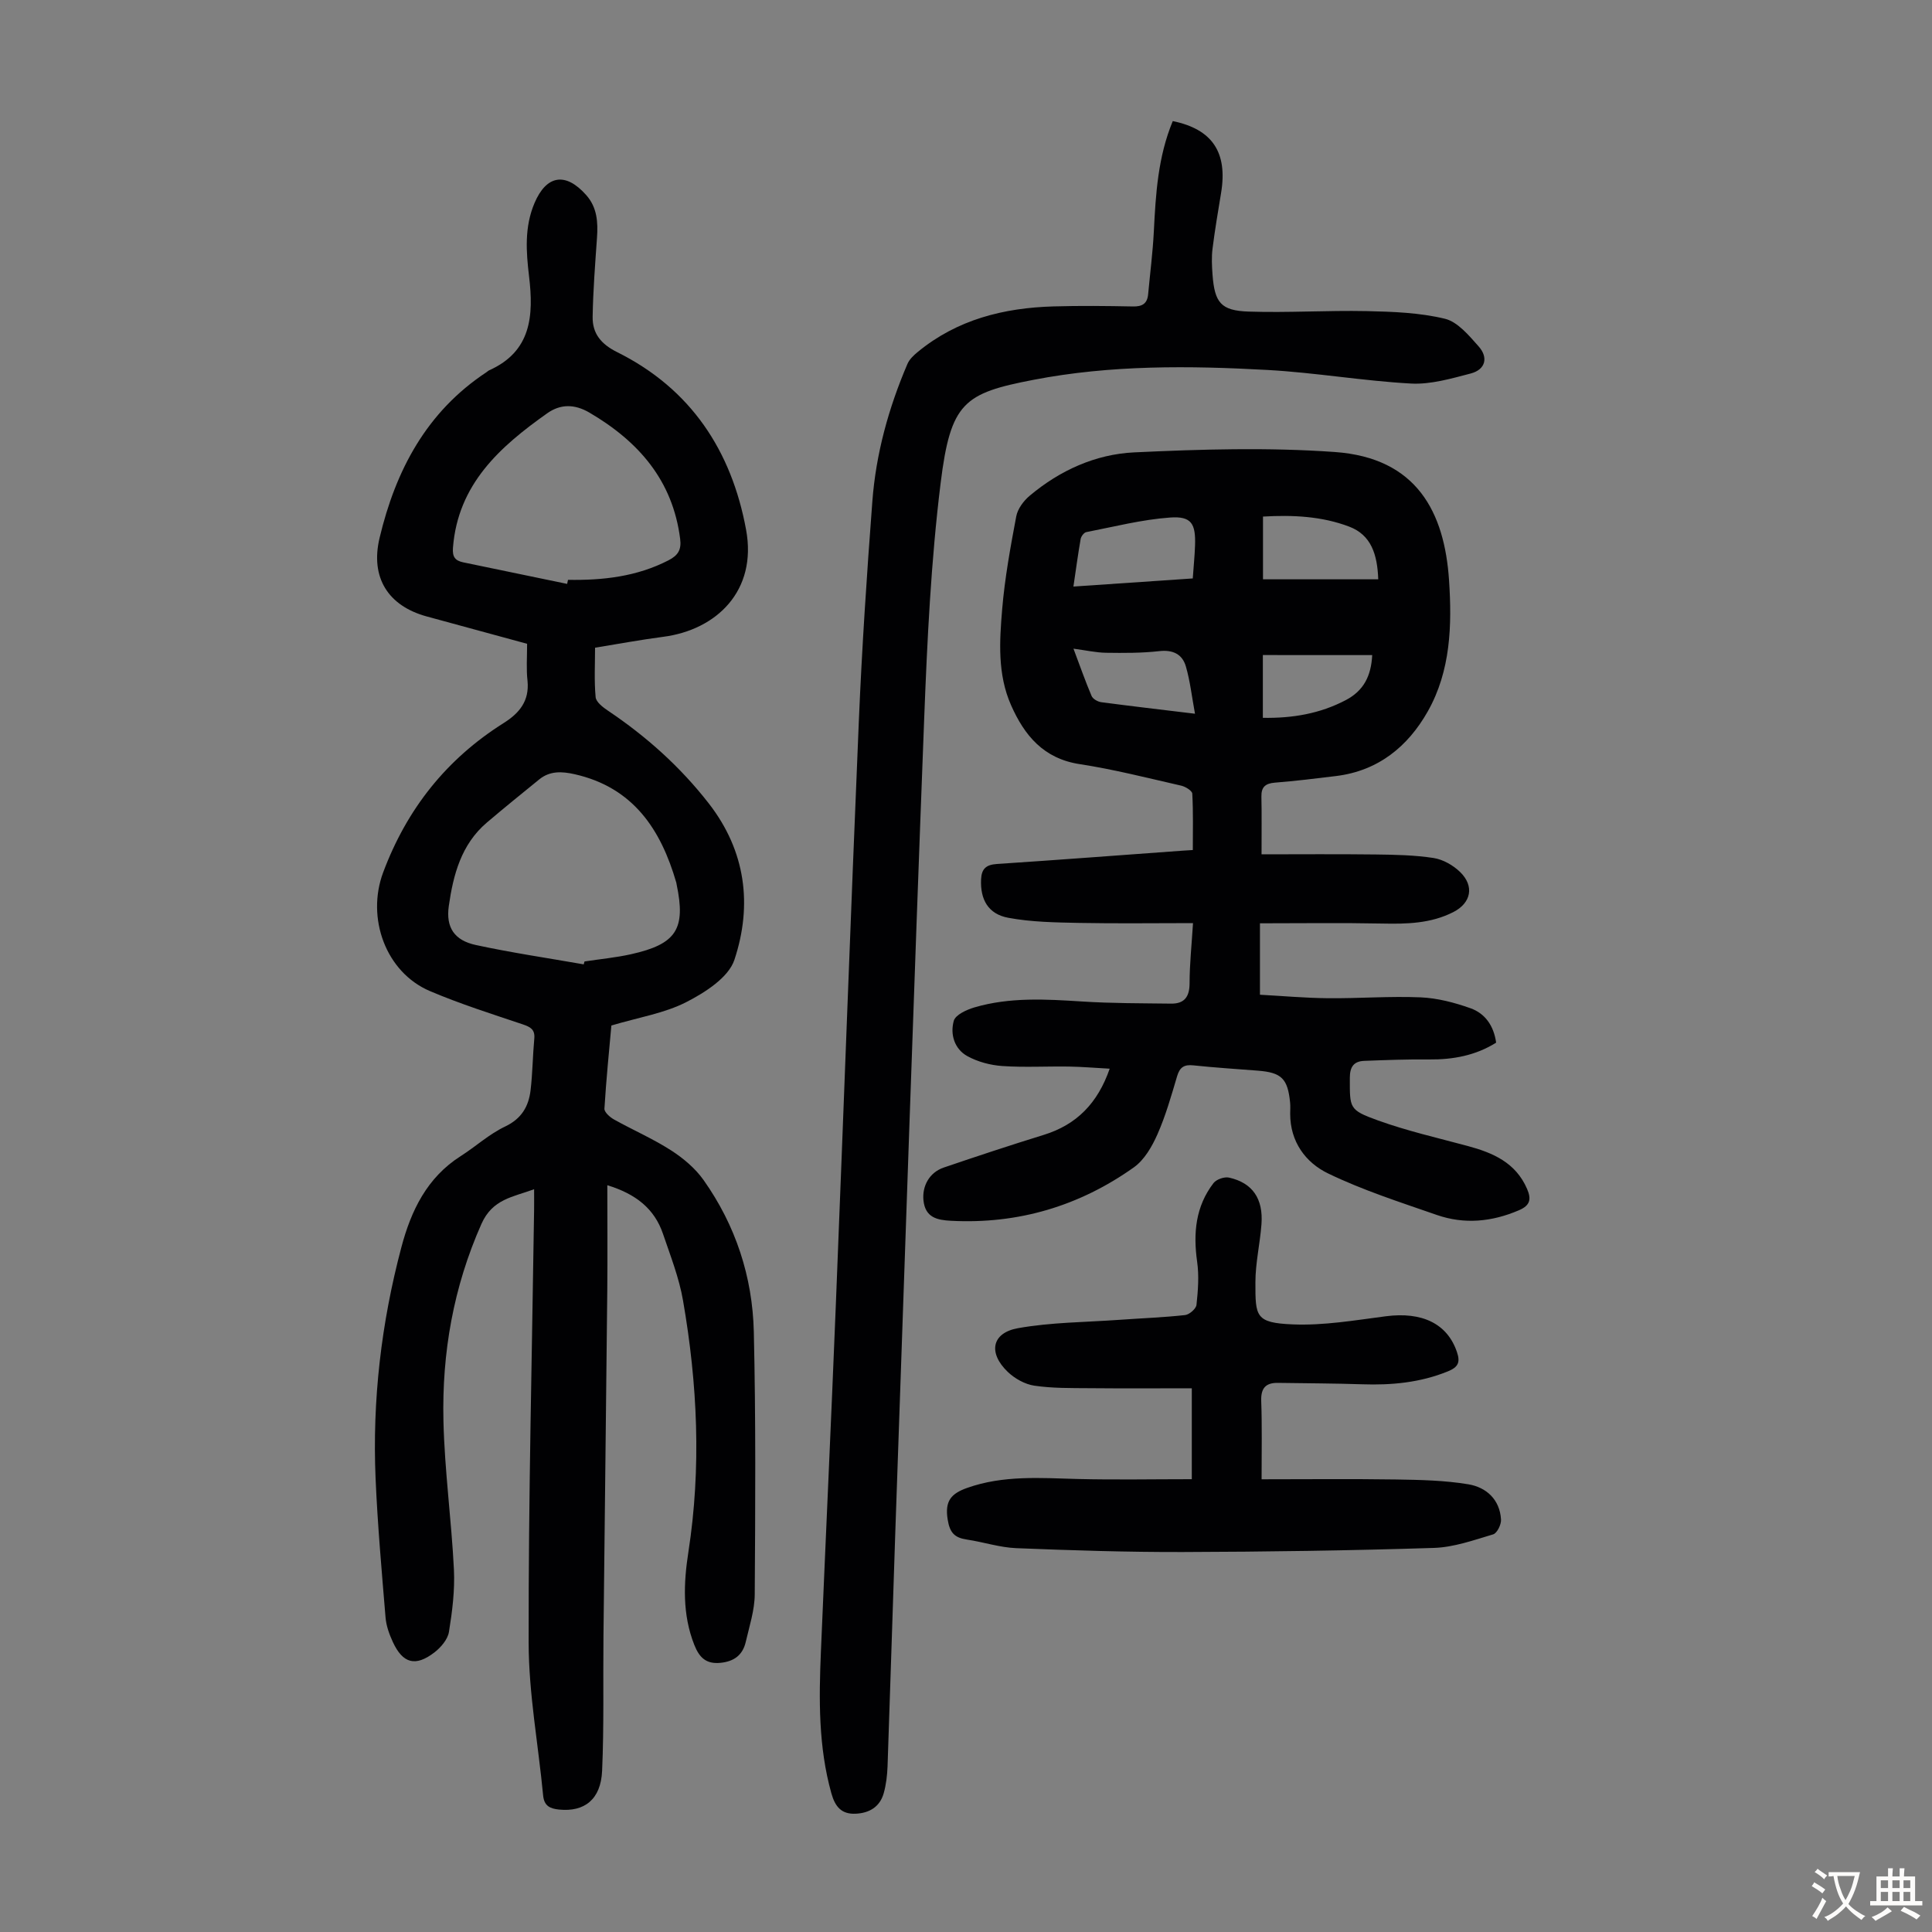
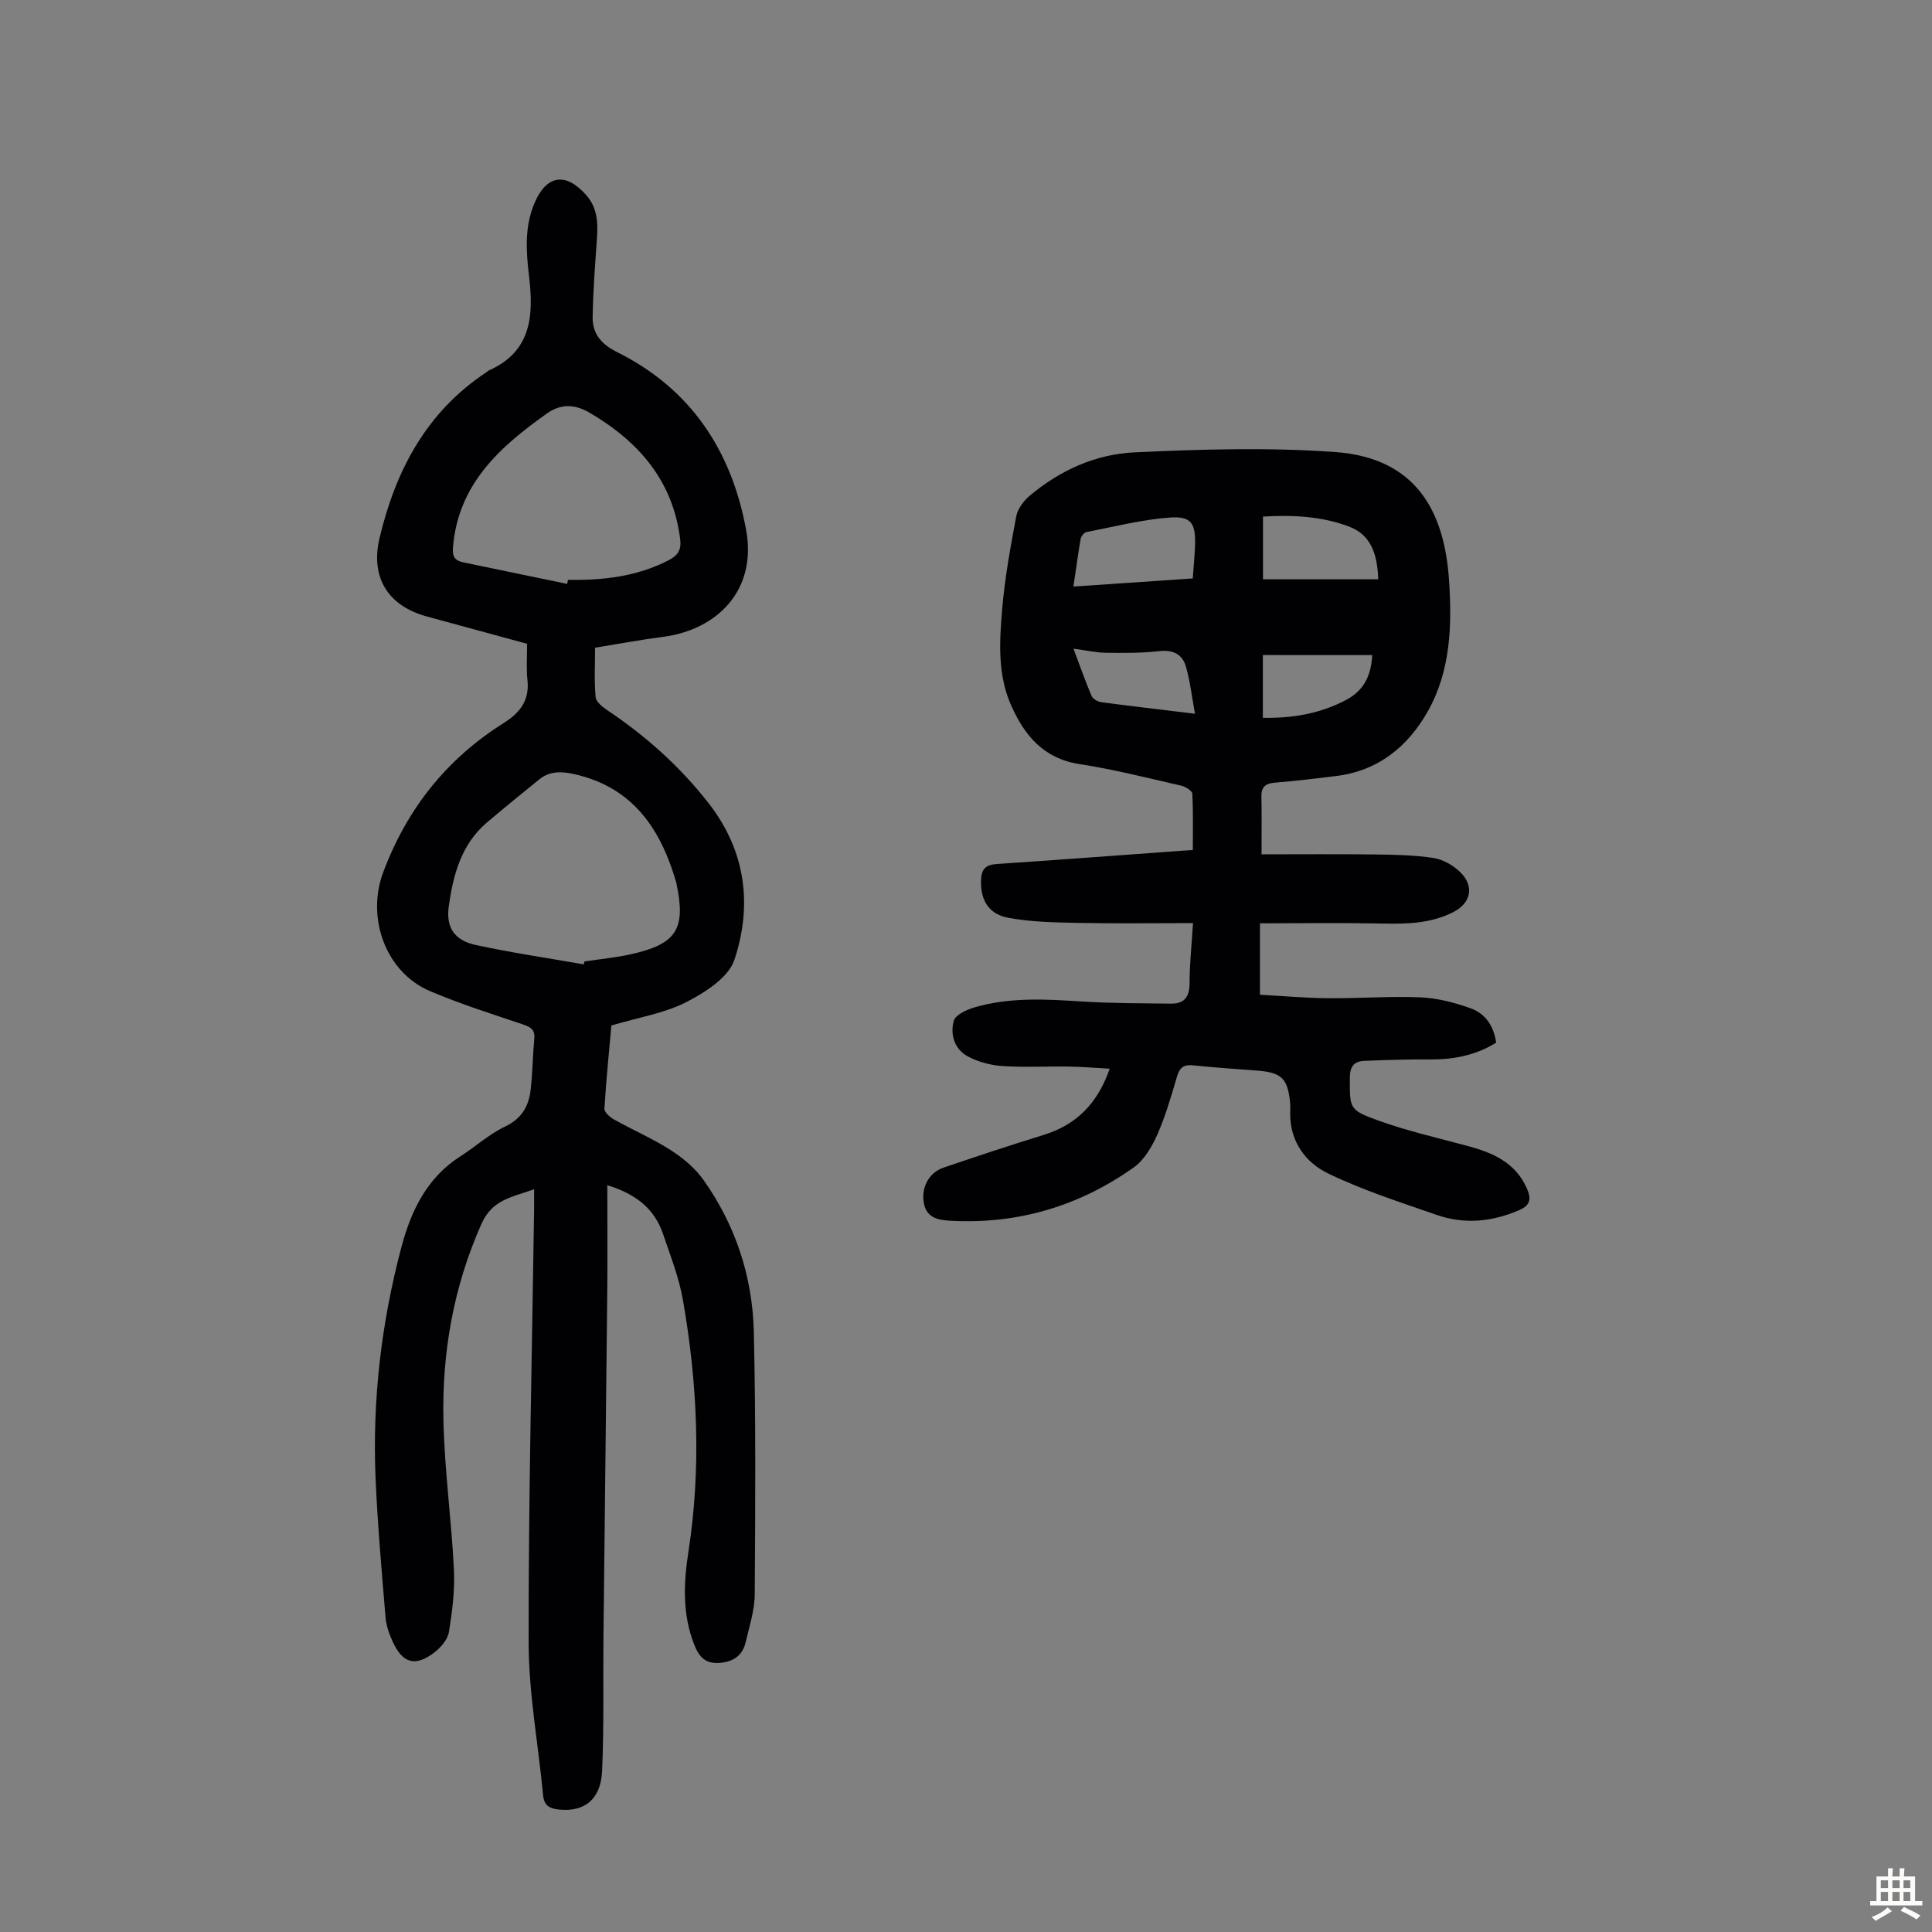
<svg xmlns="http://www.w3.org/2000/svg" enable-background="new 0 0 400 400" viewBox="0 0 400 400">
  <rect x="0" y="0" width="400" height="400" fill="#808080" stroke="none" />
  <g fill="#010103">
    <path d="m109.13 133.29c-6.98-1.9-13.88-3.78-20.78-5.66-8.02-2.19-11.7-8.08-9.77-16.23 3.33-14.02 9.72-26.14 22.14-34.34.19-.12.35-.3.55-.39 8.76-3.92 9.23-11.34 8.27-19.42-.61-5.13-.99-10.22 1.12-15.2 2.47-5.81 6.44-6.49 10.72-1.65 2.26 2.55 2.45 5.62 2.22 8.84-.38 5.44-.81 10.89-.9 16.34-.06 3.49 1.75 5.68 5.12 7.35 15.2 7.57 23.64 20.39 26.65 36.75 2.33 12.65-6.14 20.75-17.19 22.17-4.54.59-9.04 1.43-14.08 2.25 0 3.41-.2 6.85.12 10.24.09 1.01 1.5 2.09 2.54 2.79 7.96 5.34 15 11.64 20.9 19.23 7.65 9.85 9.05 21.03 5.29 32.36-1.22 3.67-6.07 6.76-9.95 8.75-4.53 2.32-9.82 3.15-15.52 4.85-.45 5.04-1.07 11.12-1.44 17.22-.04.72 1.14 1.77 1.99 2.24 3.9 2.18 8.04 3.97 11.79 6.38 2.54 1.63 5.02 3.72 6.75 6.16 6.63 9.37 10.13 20.02 10.4 31.41.42 18.11.31 36.24.19 54.36-.02 3.29-1.11 6.59-1.86 9.85-.62 2.69-2.39 4.05-5.23 4.33-2.99.3-4.39-1.11-5.42-3.71-2.5-6.3-2.22-12.83-1.23-19.21 2.71-17.47 1.89-34.82-1.11-52.11-.81-4.69-2.6-9.23-4.14-13.77-1.78-5.26-5.69-8.3-11.53-10.08 0 7.45.06 14.67-.01 21.9-.24 23.84-.54 47.68-.79 71.52-.1 9.28.13 18.56-.28 27.82-.26 5.93-3.66 8.55-8.91 8.02-1.86-.19-3.09-.73-3.3-2.91-1-10.56-2.99-21.11-3-31.66-.05-29.88.7-59.76 1.13-89.65.02-1.22 0-2.45 0-4.21-4.41 1.63-8.6 2.01-10.9 7.17-5.81 13.07-8.2 26.73-7.87 40.82.24 10.26 1.66 20.49 2.17 30.75.21 4.28-.34 8.65-1.03 12.91-.25 1.55-1.67 3.21-3 4.24-3.93 3.02-6.55 2.31-8.62-2.16-.74-1.6-1.37-3.36-1.51-5.1-.79-9.58-1.65-19.17-2.06-28.77-.69-16.2 1.18-32.18 5.34-47.85 2.01-7.58 5.3-14.43 12.28-18.87 3.11-1.98 5.9-4.56 9.19-6.12 3.41-1.62 4.88-4.16 5.28-7.52.42-3.55.44-7.14.77-10.7.17-1.88-.79-2.39-2.37-2.93-6.45-2.17-12.97-4.23-19.22-6.89-9.19-3.9-13.22-15.17-9.7-24.58 4.91-13.14 13.11-23.47 24.96-30.93 3.24-2.04 5.33-4.56 4.93-8.7-.28-2.4-.09-4.87-.09-7.7zm11.72 66.37c.06-.2.11-.4.17-.6 3.2-.49 6.44-.79 9.59-1.49 9.45-2.1 11.42-5.21 9.47-14.5-.02-.11-.03-.22-.06-.33-3.2-11.06-8.95-19.72-21.06-22.45-2.62-.59-5.11-.72-7.32 1.08-3.64 2.96-7.28 5.9-10.85 8.94-5.3 4.51-6.95 10.81-7.87 17.26-.64 4.46 1.16 7.12 5.58 8.08 7.39 1.6 14.89 2.7 22.35 4.01zm-3.43-78.77c.06-.28.12-.56.18-.84 7.22.12 14.23-.66 20.8-4.04 2.02-1.04 2.7-2.22 2.42-4.43-1.54-12.14-8.62-20.19-18.78-26.15-3.11-1.82-6.03-1.79-8.75.14-9.8 6.93-18.49 14.68-19.51 27.84-.15 1.9.46 2.67 2.14 3.02 7.16 1.47 14.33 2.97 21.5 4.46z" />
    <path d="m261.19 176.88c7.79 0 15.7-.07 23.61.03 4.01.05 8.06.12 12.01.73 1.95.3 4.05 1.5 5.49 2.9 3.01 2.93 2.27 6.43-1.41 8.3-4.65 2.37-9.63 2.48-14.73 2.37-8.34-.17-16.69-.05-25.3-.05v14.79c4.65.25 9.39.68 14.13.72 6.37.06 12.76-.45 19.12-.18 3.49.15 7.04 1.08 10.35 2.26 2.95 1.05 4.8 3.54 5.3 7.12-4.24 2.66-8.92 3.53-13.92 3.48-4.46-.05-8.92.12-13.38.29-2.15.08-2.99 1.22-2.99 3.5 0 6.29-.22 6.65 5.79 8.82 6.06 2.19 12.4 3.63 18.63 5.31 5.23 1.41 9.92 3.44 12.27 8.87.93 2.15.64 3.44-1.68 4.43-5.59 2.4-11.29 2.96-17.01.97-7.59-2.64-15.31-5.11-22.52-8.6-4.64-2.24-7.84-6.56-7.83-12.34 0-.78.06-1.57-.02-2.35-.49-4.94-1.78-6.2-6.67-6.58-4.46-.35-8.93-.63-13.37-1.1-1.89-.2-2.8.38-3.35 2.24-1.21 4.07-2.37 8.19-4.08 12.05-1.12 2.53-2.71 5.29-4.88 6.83-11.29 8.02-23.97 11.79-37.87 11.06-2.79-.15-5.33-.62-5.69-4.26-.28-2.88 1.17-5.72 4.2-6.76 6.87-2.34 13.76-4.62 20.69-6.76 6.84-2.11 11.19-6.57 13.67-13.71-3.03-.16-5.74-.4-8.46-.44-4.59-.07-9.19.2-13.76-.11-2.47-.17-5.09-.86-7.25-2.05-2.69-1.48-3.59-4.54-2.81-7.31.35-1.25 2.66-2.3 4.28-2.78 7.32-2.15 14.8-1.7 22.31-1.22 6.12.39 12.26.36 18.39.44 2.77.04 3.84-1.42 3.84-4.23 0-3.89.42-7.77.71-12.44-8.04 0-15.83.11-23.61-.04-4.89-.1-9.85-.17-14.63-1.06-4.22-.78-5.82-3.85-5.64-7.93.1-2.24 1.05-3.06 3.27-3.21 12.83-.85 25.66-1.83 38.49-2.76.55-.04 1.1-.07 2.08-.13 0-3.93.1-7.8-.11-11.67-.03-.61-1.42-1.46-2.3-1.66-6.98-1.59-13.93-3.37-20.99-4.45-7.5-1.14-11.46-5.93-14.24-12.23-2.82-6.39-2.39-13.2-1.83-19.86.54-6.44 1.71-12.84 2.91-19.2.29-1.56 1.51-3.21 2.76-4.26 6.25-5.27 13.66-8.62 21.66-9 13.81-.65 27.73-1.06 41.5-.08 17.09 1.2 22.76 12.56 23.69 26.58.62 9.32.34 18.72-4.4 27.12-4.13 7.31-10.29 12.32-18.99 13.39-4.22.52-8.44 1.03-12.68 1.37-1.94.16-2.82.89-2.78 2.88.08 3.59.03 7.17.03 11.96zm-14.24-57.12c.18-2.59.4-4.71.47-6.82.16-4.54-.75-6.11-5.18-5.79-5.83.42-11.58 1.9-17.34 3.02-.47.09-1.06.87-1.16 1.41-.55 3.13-.97 6.29-1.5 9.86 8.45-.58 16.43-1.12 24.71-1.68zm38.4.18c-.18-5.17-1.47-9.19-6.02-10.91-5.67-2.15-11.66-2.44-17.84-2.08v12.99zm-23.89 15.68v13c6.15.1 11.83-.86 17.19-3.68 3.62-1.91 5.23-4.9 5.45-9.31-7.53-.01-14.96-.01-22.64-.01zm-14.05 12.15c-.66-3.58-1.01-6.77-1.89-9.8-.73-2.52-2.67-3.48-5.5-3.16-3.64.41-7.34.39-11.01.34-2.07-.03-4.13-.5-6.76-.85 1.36 3.6 2.45 6.74 3.75 9.79.26.62 1.27 1.19 1.99 1.29 6.19.82 12.39 1.54 19.42 2.39z" />
-     <path d="m242.81 25.07c8.23 1.69 11.37 6.51 10.01 14.83-.63 3.86-1.3 7.72-1.78 11.6-.22 1.76-.13 3.58 0 5.37.44 5.78 1.72 7.45 7.47 7.64 8.14.27 16.3-.27 24.45-.1 5.42.12 10.96.32 16.18 1.58 2.65.64 4.98 3.46 6.99 5.72 2.06 2.31 1.44 4.81-1.64 5.62-4.04 1.05-8.28 2.3-12.35 2.08-9.91-.54-19.76-2.26-29.67-2.81-16.21-.9-32.48-1.06-48.5 2.04-14.37 2.77-17.15 4.64-19.22 21.36-2 16.18-2.78 32.54-3.41 48.85-2.15 56.04-4.01 112.09-5.97 168.14-.56 16.22-1.04 32.45-1.61 48.67-.07 1.88-.29 3.81-.8 5.62-.8 2.8-2.95 4.1-5.8 4.23-2.96.14-4.26-1.47-5.03-4.21-2.7-9.65-2.59-19.48-2.17-29.34 1.01-23.93 2.13-47.86 3.09-71.8 1.62-40.27 3.06-80.54 4.76-120.8.64-15.2 1.65-30.38 2.8-45.55.74-9.87 3.37-19.37 7.27-28.47.41-.96 1.3-1.79 2.14-2.48 8.15-6.71 17.79-9.12 28.08-9.42 5.48-.16 10.97-.1 16.46.01 1.93.04 2.97-.58 3.15-2.53.4-4.34.96-8.67 1.18-13.01.39-7.74.84-15.42 3.92-22.84z" />
-     <path d="m261.2 306.27c9.17 0 18.52-.1 27.86.04 5 .08 10.05.18 14.96 1 3.7.62 6.51 3.15 6.75 7.3.06 1.03-.82 2.82-1.62 3.06-4.03 1.2-8.15 2.68-12.28 2.81-17.32.55-34.65.8-51.98.85-11.5.03-23-.34-34.49-.8-3.42-.14-6.8-1.27-10.22-1.78-2.52-.38-3.54-1.37-3.98-4.18-.61-3.83.73-5.34 4.05-6.52 7.51-2.66 15.19-2.04 22.9-1.84 7.79.19 15.59.04 23.6.04 0-6.57 0-12.33 0-18.82-7.05 0-14.15.05-21.25-.02-3.79-.03-7.62.03-11.35-.52-1.95-.29-4.06-1.47-5.51-2.86-4.09-3.93-3.33-8.06 2.1-9.04 6.86-1.23 13.95-1.23 20.94-1.73 4.56-.33 9.14-.49 13.68-.99.89-.1 2.28-1.31 2.36-2.12.32-2.96.55-6.02.13-8.95-.83-5.9-.32-11.42 3.39-16.25.6-.78 2.25-1.36 3.22-1.14 4.86 1.08 7.12 4.38 6.71 9.68-.3 4.01-1.25 8-1.25 12-.01 7.05-.02 8.39 7.71 8.71 6.4.27 12.88-.85 19.28-1.68 7.53-.98 12.74 1.53 14.73 7.39.73 2.13.28 3.14-1.88 4.02-5.73 2.33-11.65 2.88-17.75 2.67-5.8-.19-11.61-.2-17.42-.29-2.5-.04-3.55 1.06-3.47 3.69.19 5.11.08 10.23.08 16.27z" />
  </g>
-   <path d="m377.9 391.2c-.2.3-.4.5-.6.8-.7-.6-1.4-1-2.2-1.5.2-.3.4-.5.5-.8.6.4 1.4.8 2.3 1.5zm-1.8 6.1c-.2-.2-.5-.4-.9-.6.4-.6.8-1.2 1.2-1.9s.7-1.3.9-1.9c.3.3.5.5.8.7-.7 1.3-1.4 2.6-2 3.7zm2.2-9c-.3.3-.5.5-.6.8-.6-.6-1.3-1.1-2-1.5.3-.3.5-.5.6-.7.6.5 1.3.9 2 1.4zm.3.2v-.9h2 4.5c-.3 1.3-.6 2.5-1 3.6s-.9 2.1-1.4 3c.4.5 1 1 1.6 1.4s1.2.8 1.9 1.1c-.3.2-.5.4-.8.8-.4-.3-1-.7-1.6-1.2s-1.2-1.1-1.6-1.6c-.5.6-1.1 1.1-1.7 1.6s-1.4.9-2.1 1.4c-.1-.3-.3-.5-.7-.8.6-.2 1.2-.5 1.9-1s1.4-1.1 2-1.8c-.5-.8-.9-1.6-1.2-2.5s-.6-2-.8-3.2c-.4.1-.7.1-1 .1zm2.5 2.7c.3 1 .7 1.7 1 2.2.3-.5.6-1.1 1-2s.6-1.9.9-3h-3.2-.4c.1.9.3 1.8.7 2.8z" fill="#fcfbfa" />
  <path d="m396.5 388.5v1.5 3.6h1.5v.9c-.4 0-1 0-1.7 0h-7.9c-.5 0-.9 0-1.2 0v-.9h1.3v-3.5c0-.7 0-1.2 0-1.6h2.4c0-.8 0-1.4 0-1.7h1c0 .3-.1.8-.1 1.7h1.5c0-.8 0-1.4 0-1.7h1c0 .3-.1.9-.1 1.7zm-8.2 9.2c-.2-.3-.5-.5-.8-.8.8-.3 1.4-.6 1.9-.9s1-.7 1.4-1.1c.3.3.6.5.9.8-1.6 1-2.8 1.6-3.4 2zm2.6-6.8v-1.6h-1.5v1.6zm0 2.7v-1.9h-1.5v1.9zm2.4-2.7v-1.6h-1.5v1.6zm0 2.7v-1.9h-1.5v1.9zm.2 2 .7-.8c.4.2.9.5 1.6.8s1.3.7 1.8 1c-.3.3-.5.5-.8.8-.4-.3-1.5-1-3.3-1.8zm2-4.7v-1.6h-1.4v1.6zm0 2.7v-1.9h-1.4v1.9z" fill="#fcfbfa" />
</svg>